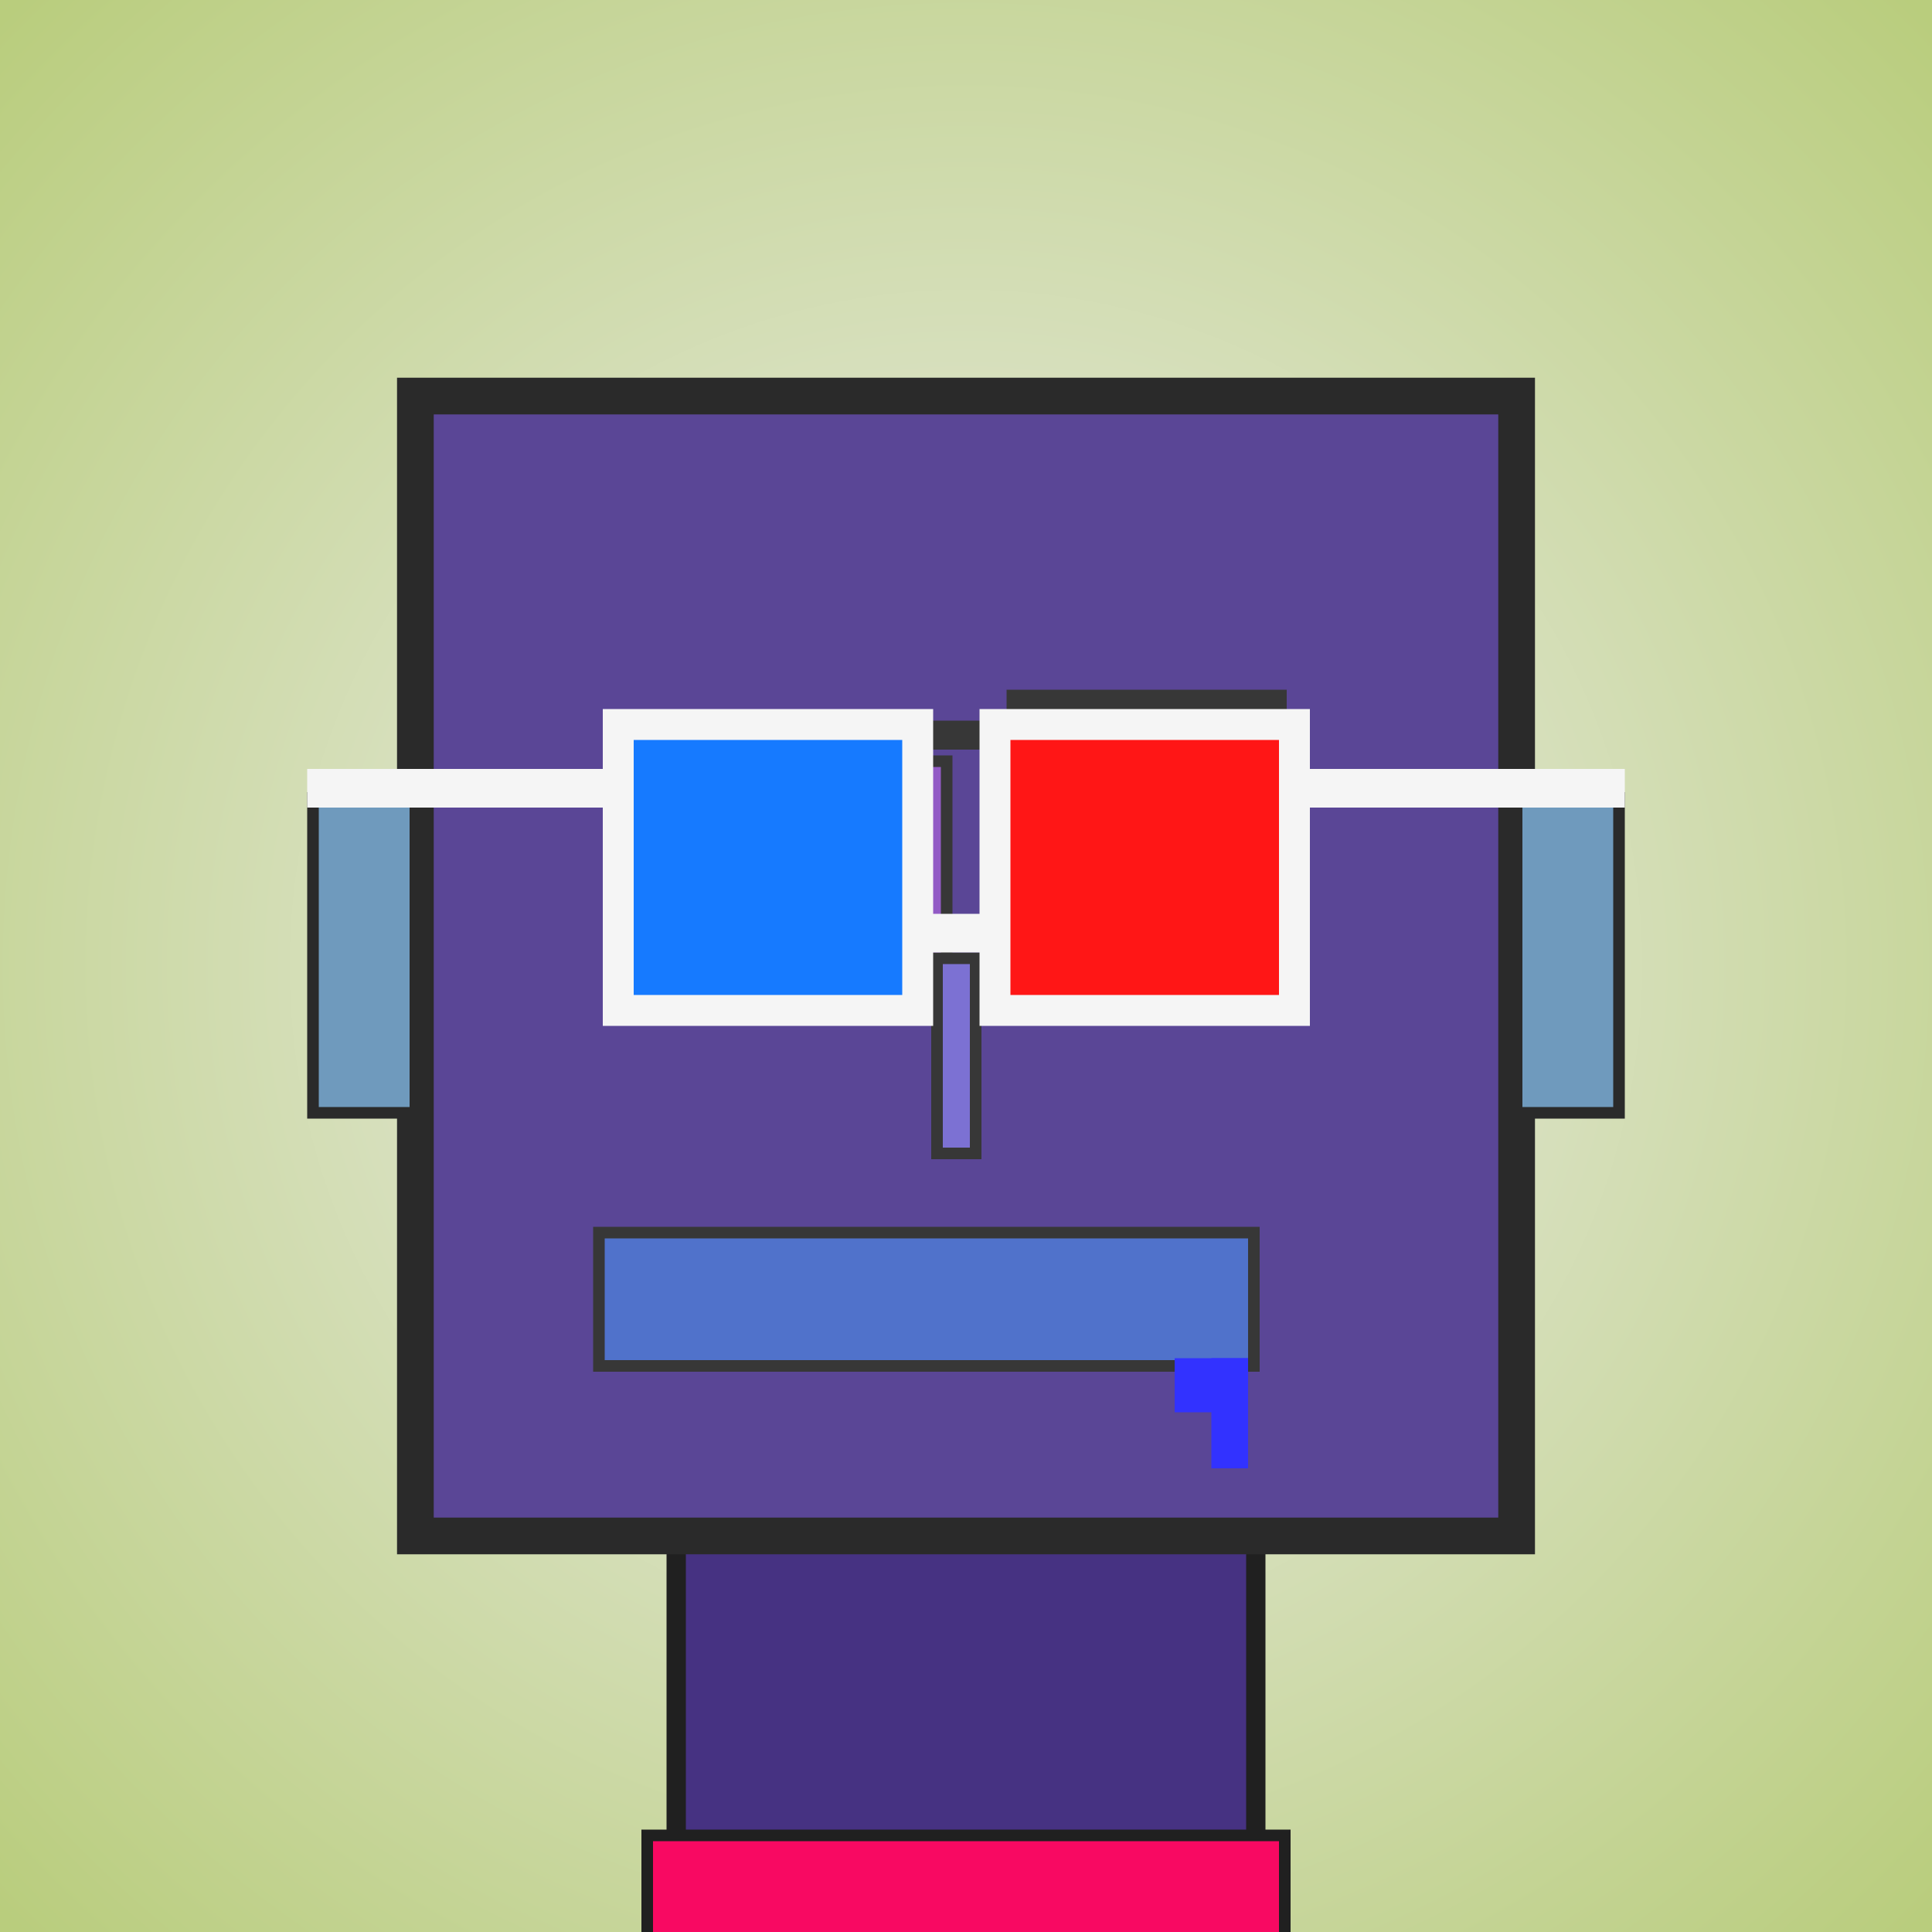
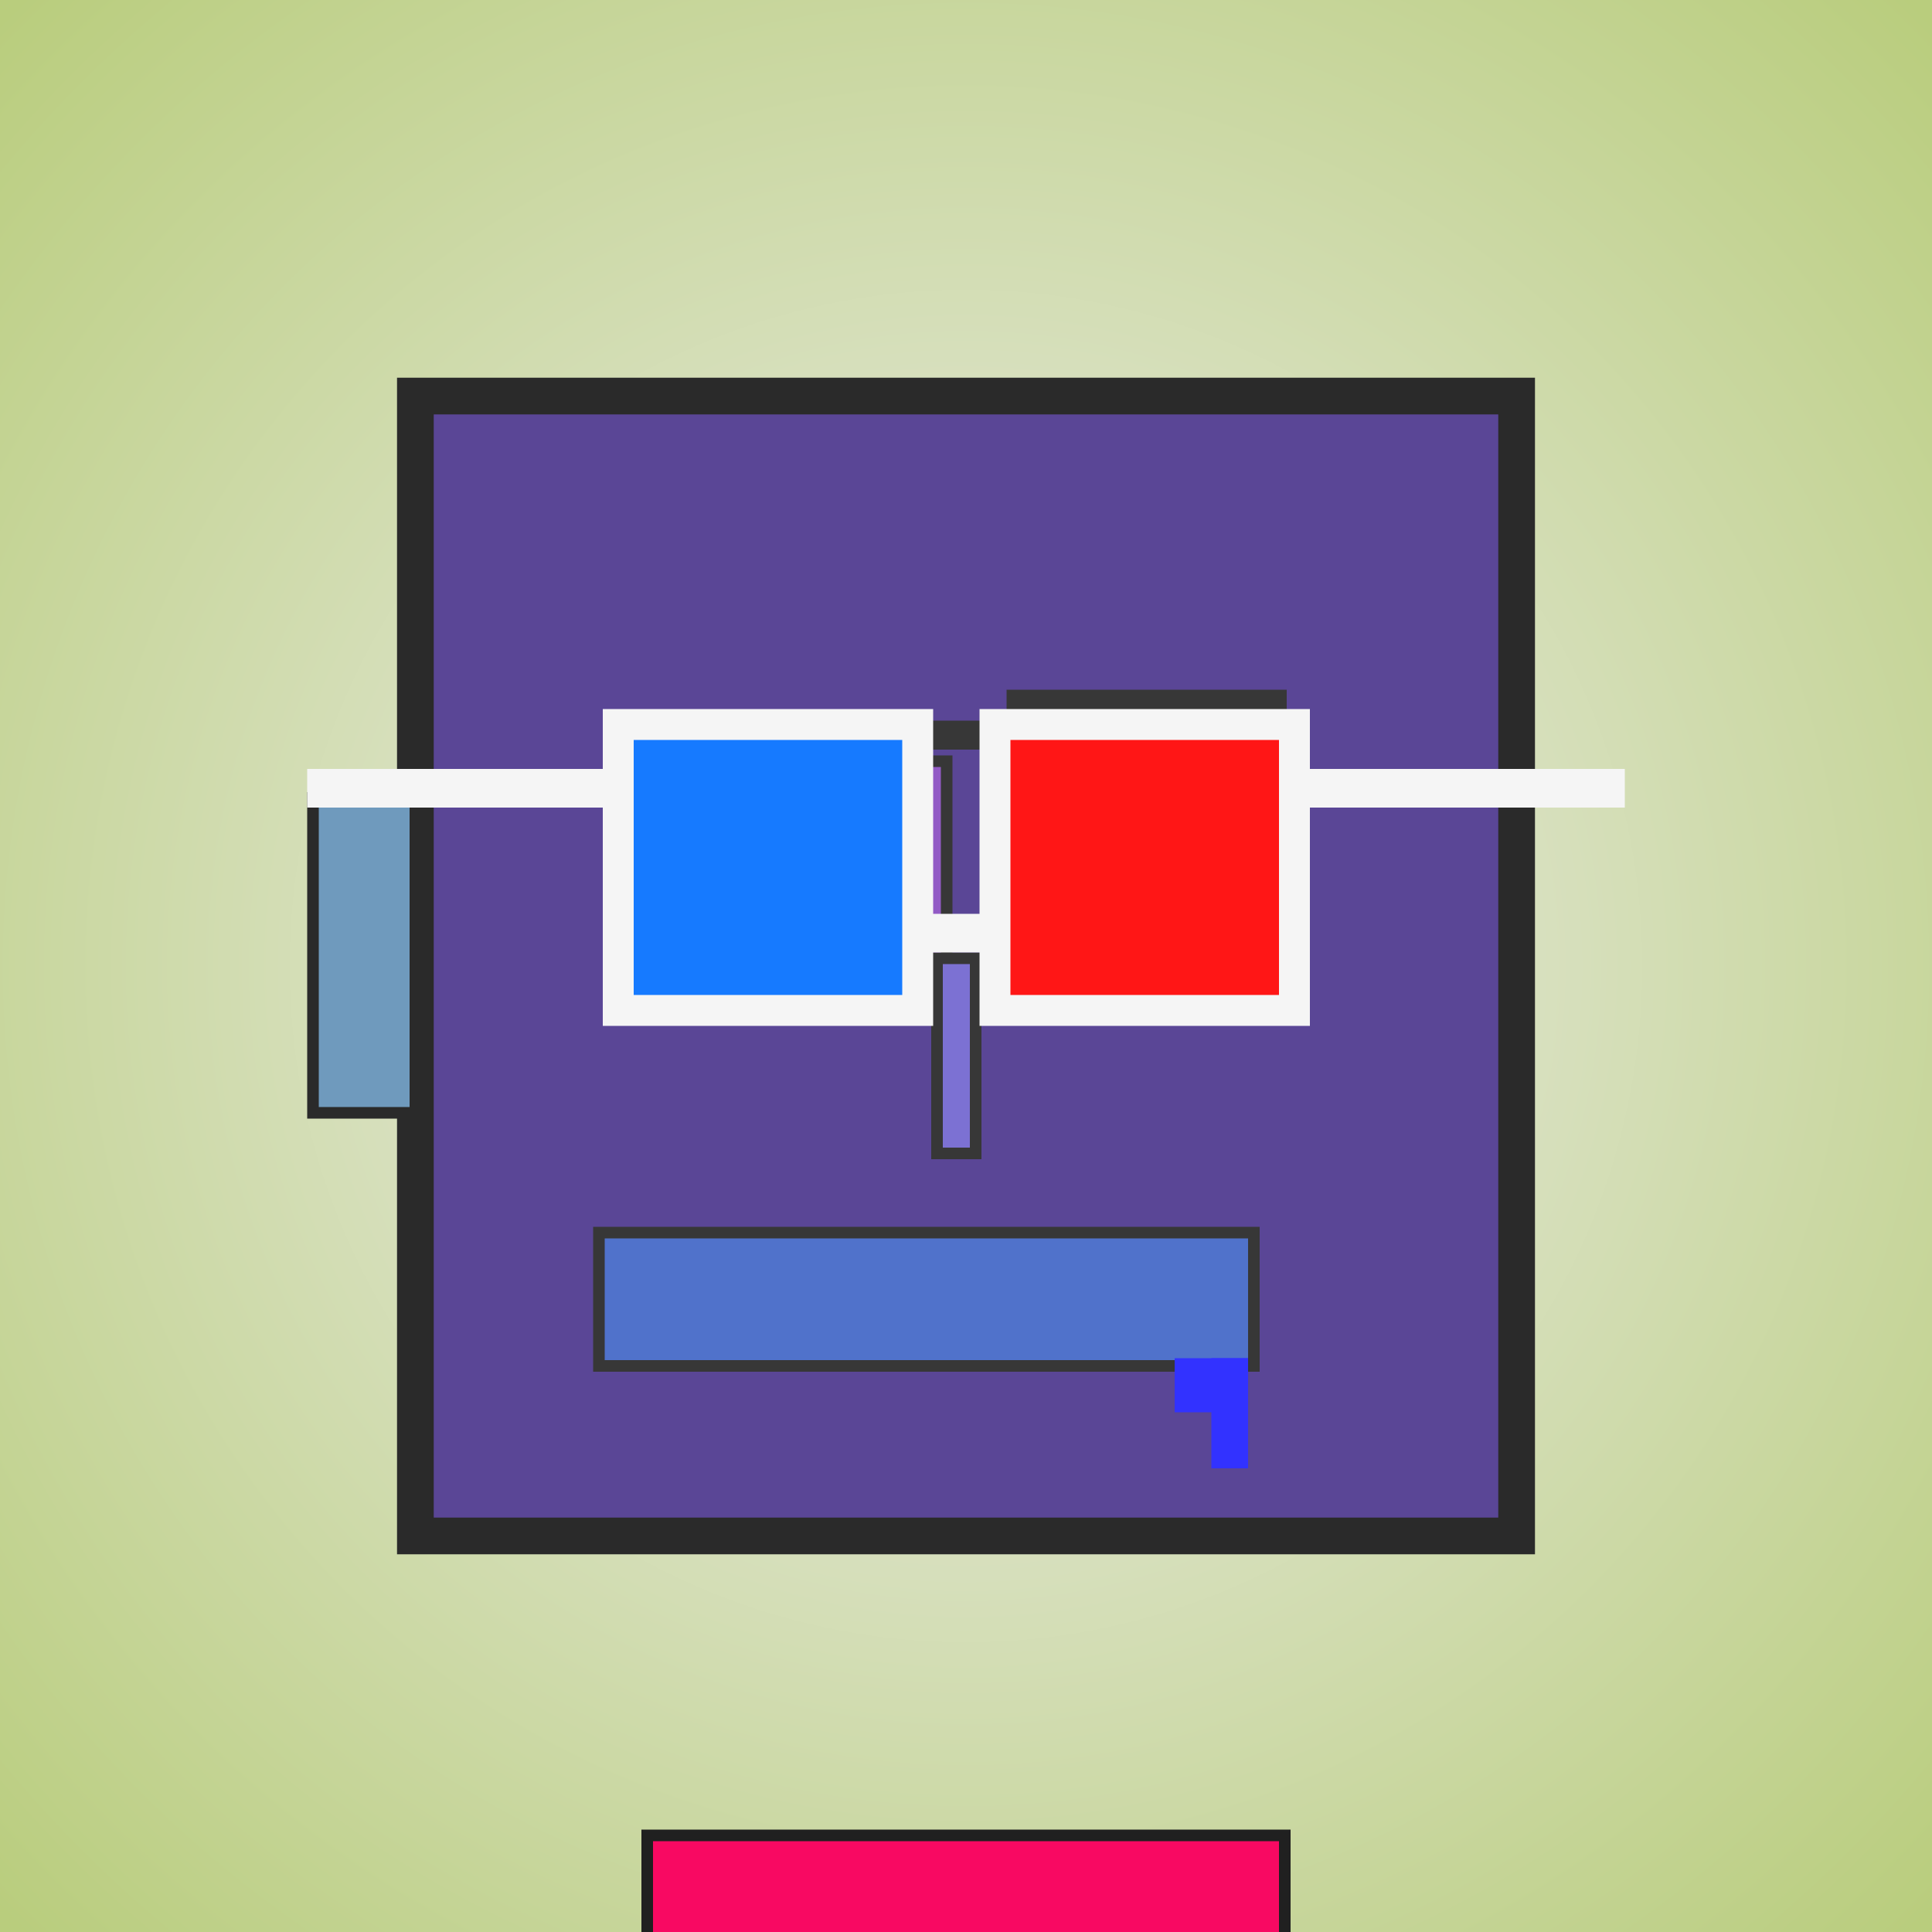
<svg xmlns="http://www.w3.org/2000/svg" viewBox="0 0 1000 1000">
  <defs>
    <radialGradient gradientUnits="userSpaceOnUse" cx="500" cy="500" r="700" id="bkStyle">
      <stop offset="0" style="stop-color: #eeeeee" />
      <stop offset="1" style="stop-color: rgb(185, 205, 125)" />
    </radialGradient>
  </defs>
  <rect id="background" width="1000" height="1000" style="fill: url(#bkStyle);" onclick="background.style.fill='rgba(0,0,0,0)'" />
-   <rect x="350" y="795" width="300" height="215" style="fill: rgb(70, 50, 130); stroke-width: 10px; stroke: rgb(32, 32, 32);" />
  <rect x="215" y="205" width="570" height="590" style="fill: rgb(90, 70, 150); stroke-width: 19px; stroke: rgb(42, 42, 42);" />
  <rect x="365" y="394" width="125" height="108" style="fill: rgb(146, 90, 197); stroke-width: 6px; stroke: rgb(55, 55, 55);" />
  <rect x="530" y="404" width="115" height="98" style="fill: rgb(146, 90, 197); stroke-width: 6px; stroke: rgb(55, 55, 55);" />
  <rect x="409" y="456" width="56" height="46" style="fill: rgb(32,32,32); stroke-width: 6px; stroke: rgb(55,55,55);" />
  <rect x="566" y="453" width="43" height="49" style="fill: rgb(32,32,32); stroke-width: 6px; stroke: rgb(55,55,55);" />
  <rect x="485" y="496" width="20" height="101" style="fill: rgb(124, 113, 211); stroke-width: 6px; stroke: rgb(55, 55, 55);" />
  <rect x="162" y="413" width="53" height="163" style="fill: rgb(111, 154, 189); stroke-width: 6px; stroke: rgb(42, 42, 42);" />
-   <rect x="785" y="413" width="53" height="163" style="fill: rgb(111, 154, 189); stroke-width: 6px; stroke: rgb(42, 42, 42);" />
  <rect x="366" y="373" width="145" height="15" style="fill: rgb(55, 55, 55); stroke-width: 0px; stroke: rgb(0, 0, 0);" />
  <rect x="521" y="357" width="145" height="25" style="fill: rgb(55, 55, 55); stroke-width: 0px; stroke: rgb(0, 0, 0);" />
  <rect x="310" y="638" width="339" height="69" style="fill: rgb(80, 114, 203); stroke-width: 6px; stroke: rgb(55, 55, 55);" />
  <rect x="627" y="703" width="19" height="57" style="fill: rgb(50,50,255);" />
  <rect x="608" y="703" width="38" height="28" style="fill: rgb(50,50,255);" />
  <rect x="475" y="473" width="40" height="20" style="fill: rgb(245,245,245);" />
  <rect x="320" y="375" width="155" height="148" style="fill: rgb(22,122,255); stroke-width: 16px; stroke: rgb(245,245,245);" />
  <rect x="515" y="375" width="155" height="148" style="fill: rgb(255,22,22); stroke-width: 16px; stroke: rgb(245,245,245);" />
  <rect x="159" y="398" width="168" height="20" style="fill: rgb(245,245,245);" />
  <rect x="663" y="398" width="178" height="20" style="fill: rgb(245,245,245);" />
  <rect x="335" y="950" width="330" height="62" style="fill: rgb(248, 9, 98); stroke-width: 6px; stroke: rgb(32, 32, 32);" />
</svg>